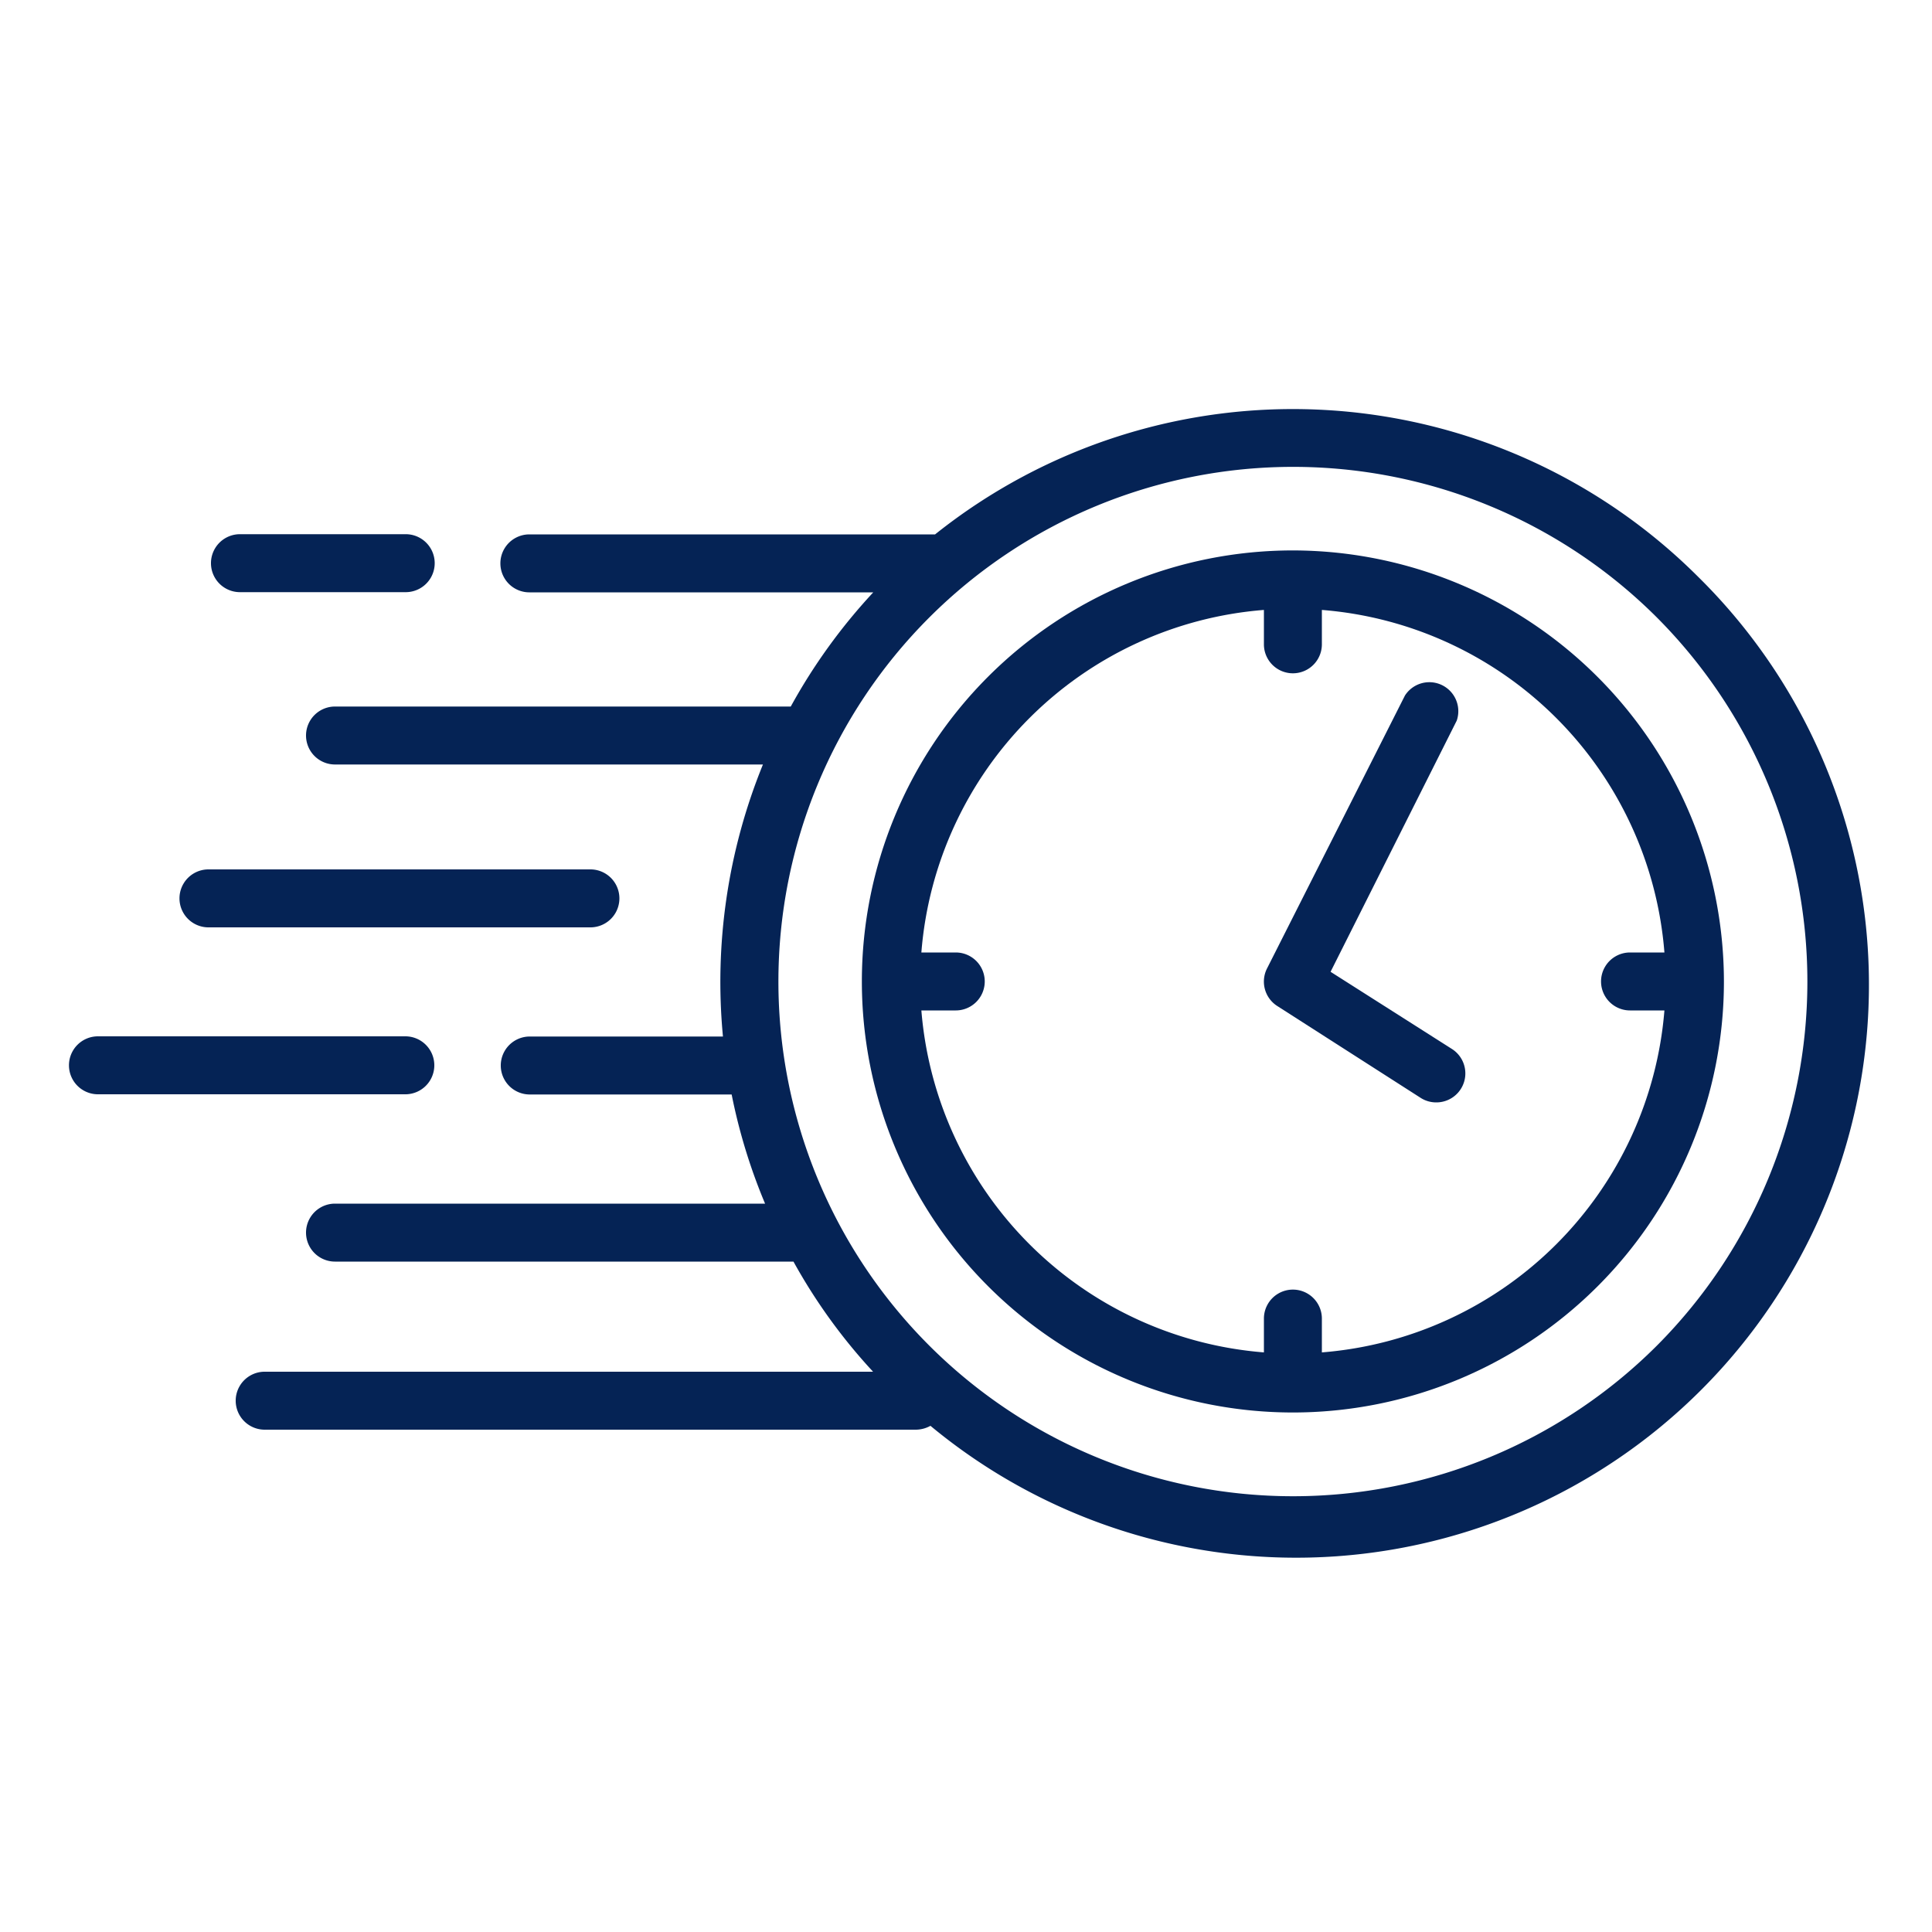
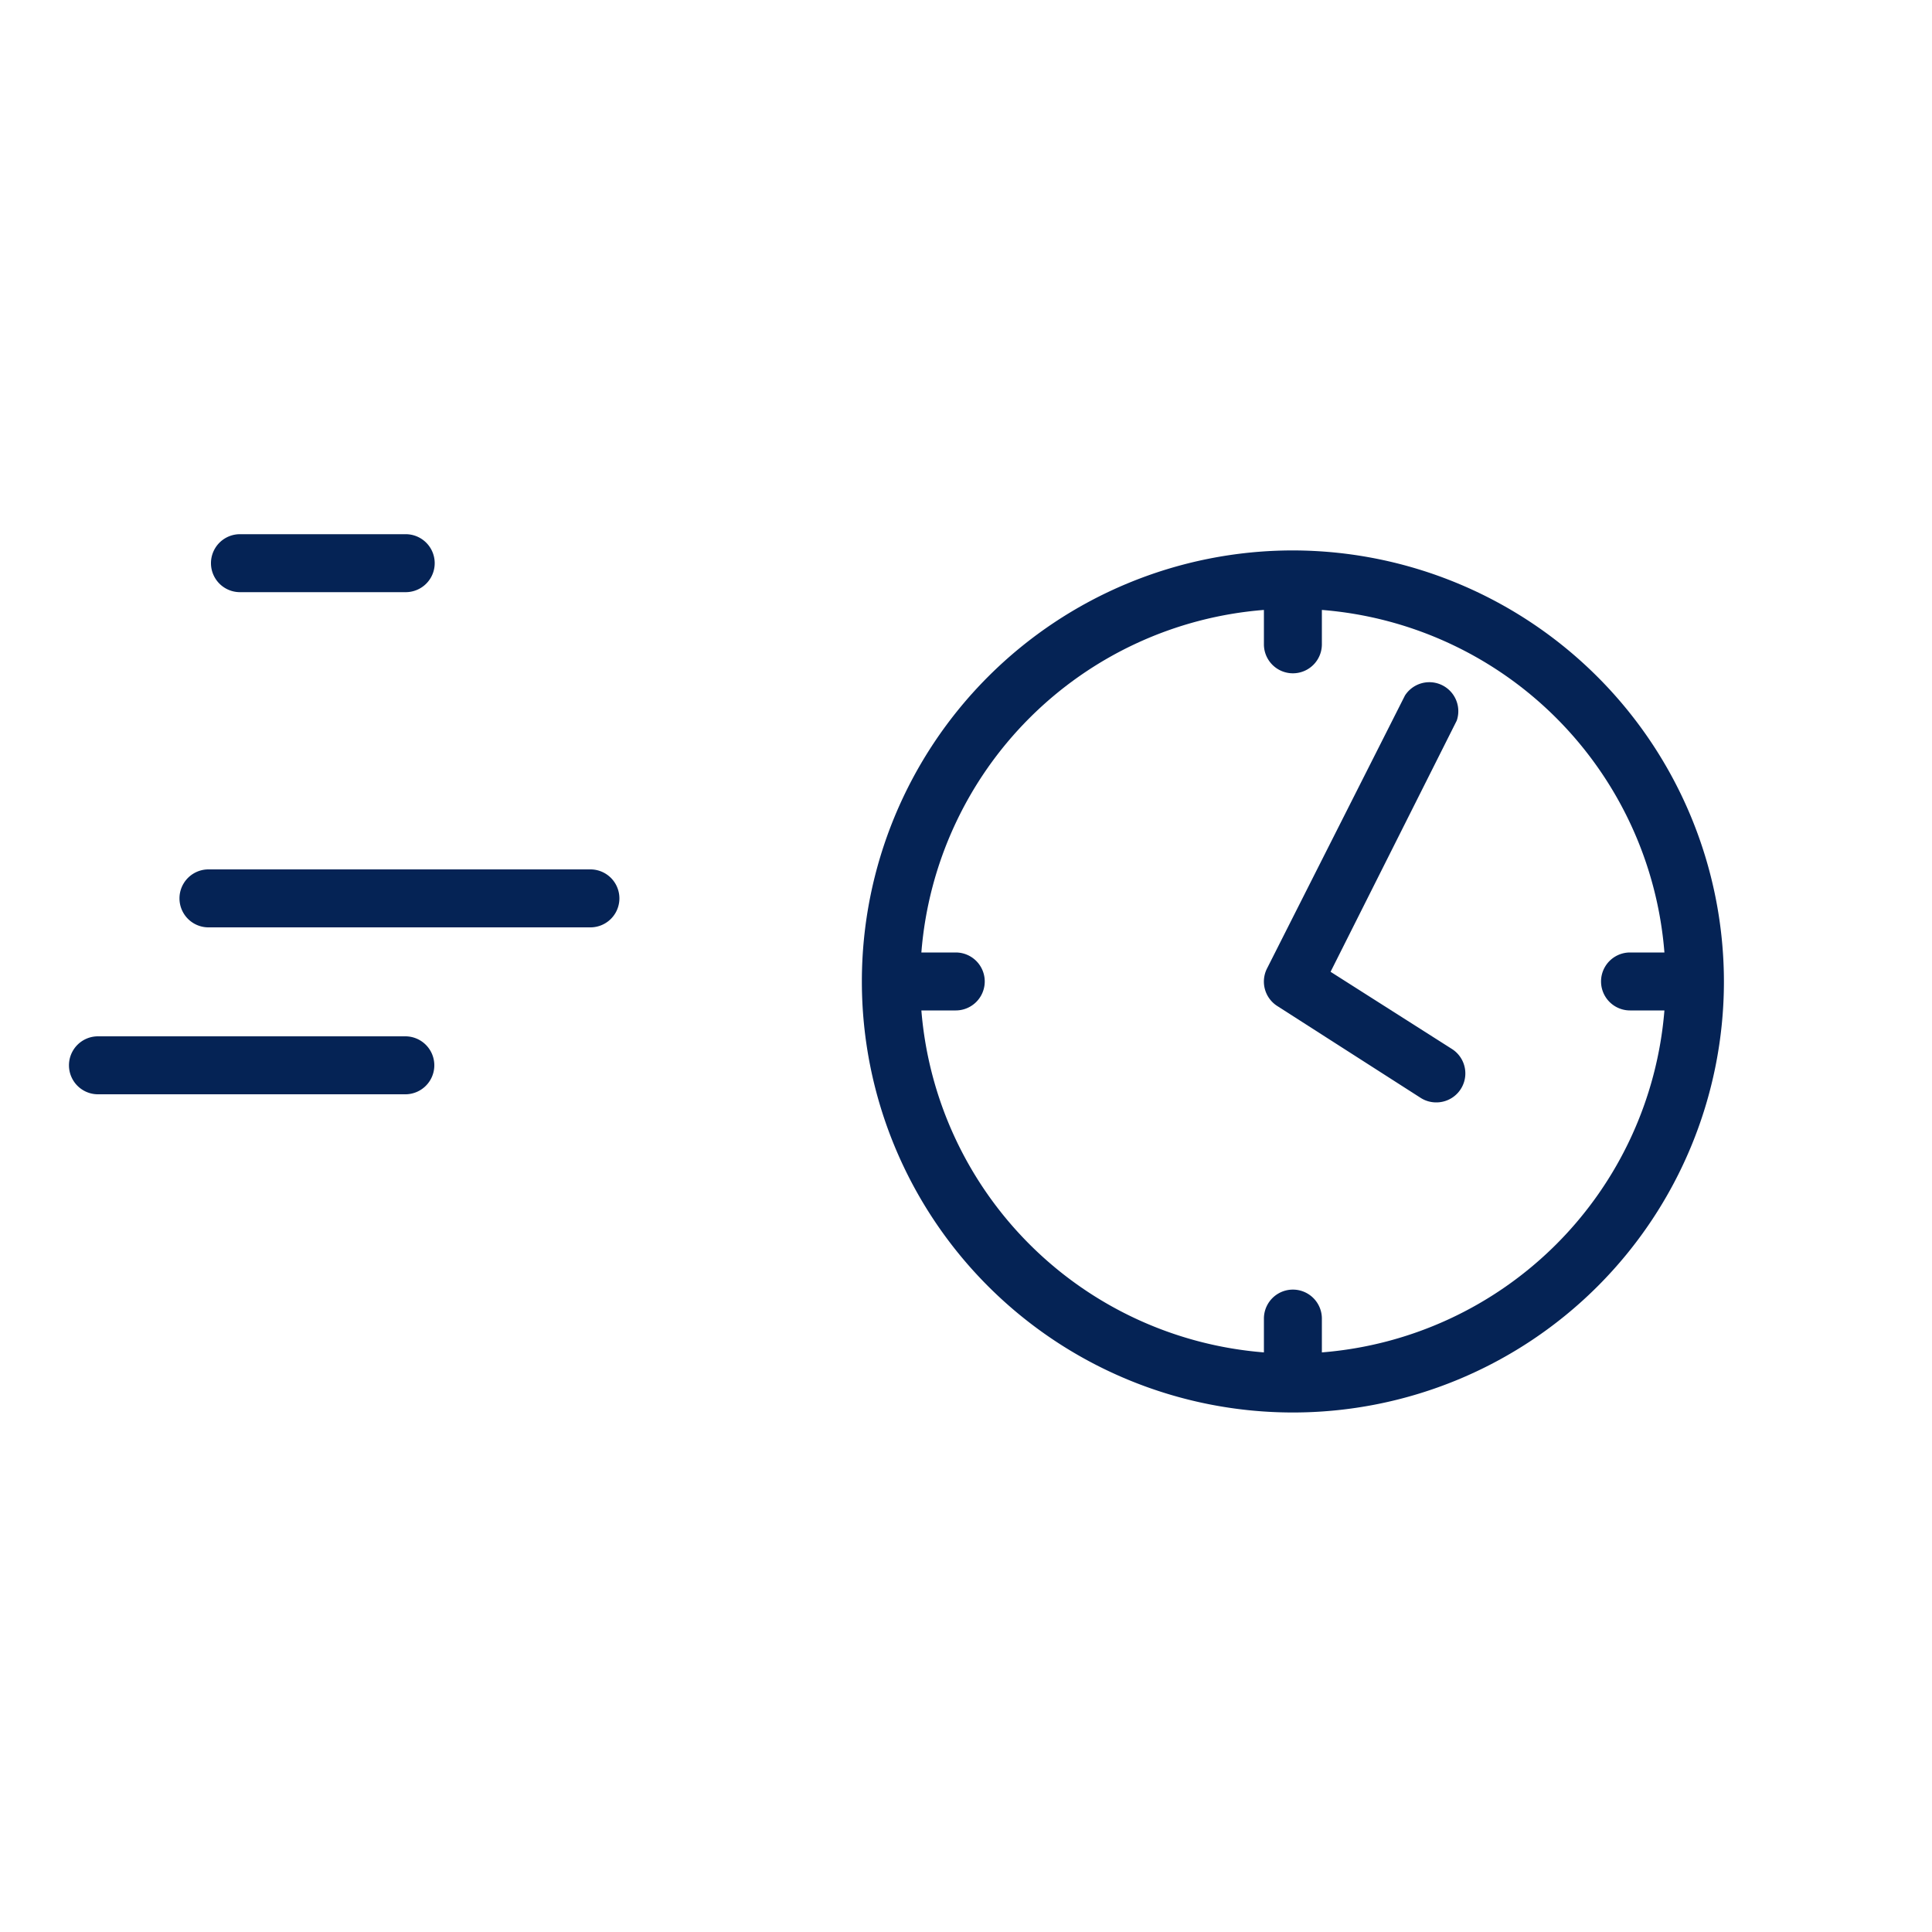
<svg xmlns="http://www.w3.org/2000/svg" viewBox="0 0 100 100" id="FastTime">
  <g data-name="Layer 2" fill="#052355" class="color000000 svgShape">
-     <path d="M87.88,29.84A29.68,29.68,0,0,0,48.4,27.66h-21a1.5,1.5,0,0,0,0,3h17.8a29.56,29.56,0,0,0-4.27,5.91H17.34a1.5,1.5,0,0,0,0,3H39.49a29.83,29.83,0,0,0-2.07,14.08h-10a1.5,1.5,0,0,0,0,3H37.87A29.41,29.41,0,0,0,39.6,62.3H17.34a1.5,1.5,0,0,0,0,3H41.07A29,29,0,0,0,45.19,71H13.7a1.5,1.5,0,0,0,0,3H47.41a1.58,1.58,0,0,0,.75-.2A29.65,29.65,0,0,0,87.88,29.84ZM85.76,69.65a26.64,26.64,0,1,1,0-37.69A26.69,26.69,0,0,1,85.76,69.65Z" fill="#052355" class="color000000 svgShape" />
    <path d="M66.92,28.49A22.31,22.31,0,1,0,89.23,50.8,22.34,22.34,0,0,0,66.92,28.49ZM68.42,70V68.25a1.5,1.5,0,0,0-3,0V70A19.32,19.32,0,0,1,47.69,52.3h1.78a1.5,1.5,0,0,0,0-3H47.69A19.31,19.31,0,0,1,65.42,31.57v1.78a1.5,1.5,0,1,0,3,0V31.57A19.31,19.31,0,0,1,86.15,49.3H84.37a1.5,1.5,0,0,0,0,3h1.78A19.32,19.32,0,0,1,68.42,70Z" fill="#052355" class="color000000 svgShape" />
    <path d="M75.16 54.3l-6.29-4 6.53-13A1.5 1.5 0 0072.72 36L65.58 50.13a1.5 1.5 0 00.53 1.94l7.43 4.76a1.48 1.48 0 00.8.23 1.5 1.5 0 00.82-2.76zM22.48 55.14a1.5 1.5 0 00-1.5-1.5H5.07a1.5 1.5 0 000 3H21A1.5 1.5 0 0022.48 55.14zM12.42 30.65H21a1.5 1.5 0 000-3H12.42a1.5 1.5 0 000 3zM10.79 48H30.56a1.5 1.5 0 100-3H10.79a1.5 1.5 0 000 3z" fill="#052355" class="color000000 svgShape" />
  </g>
</svg>